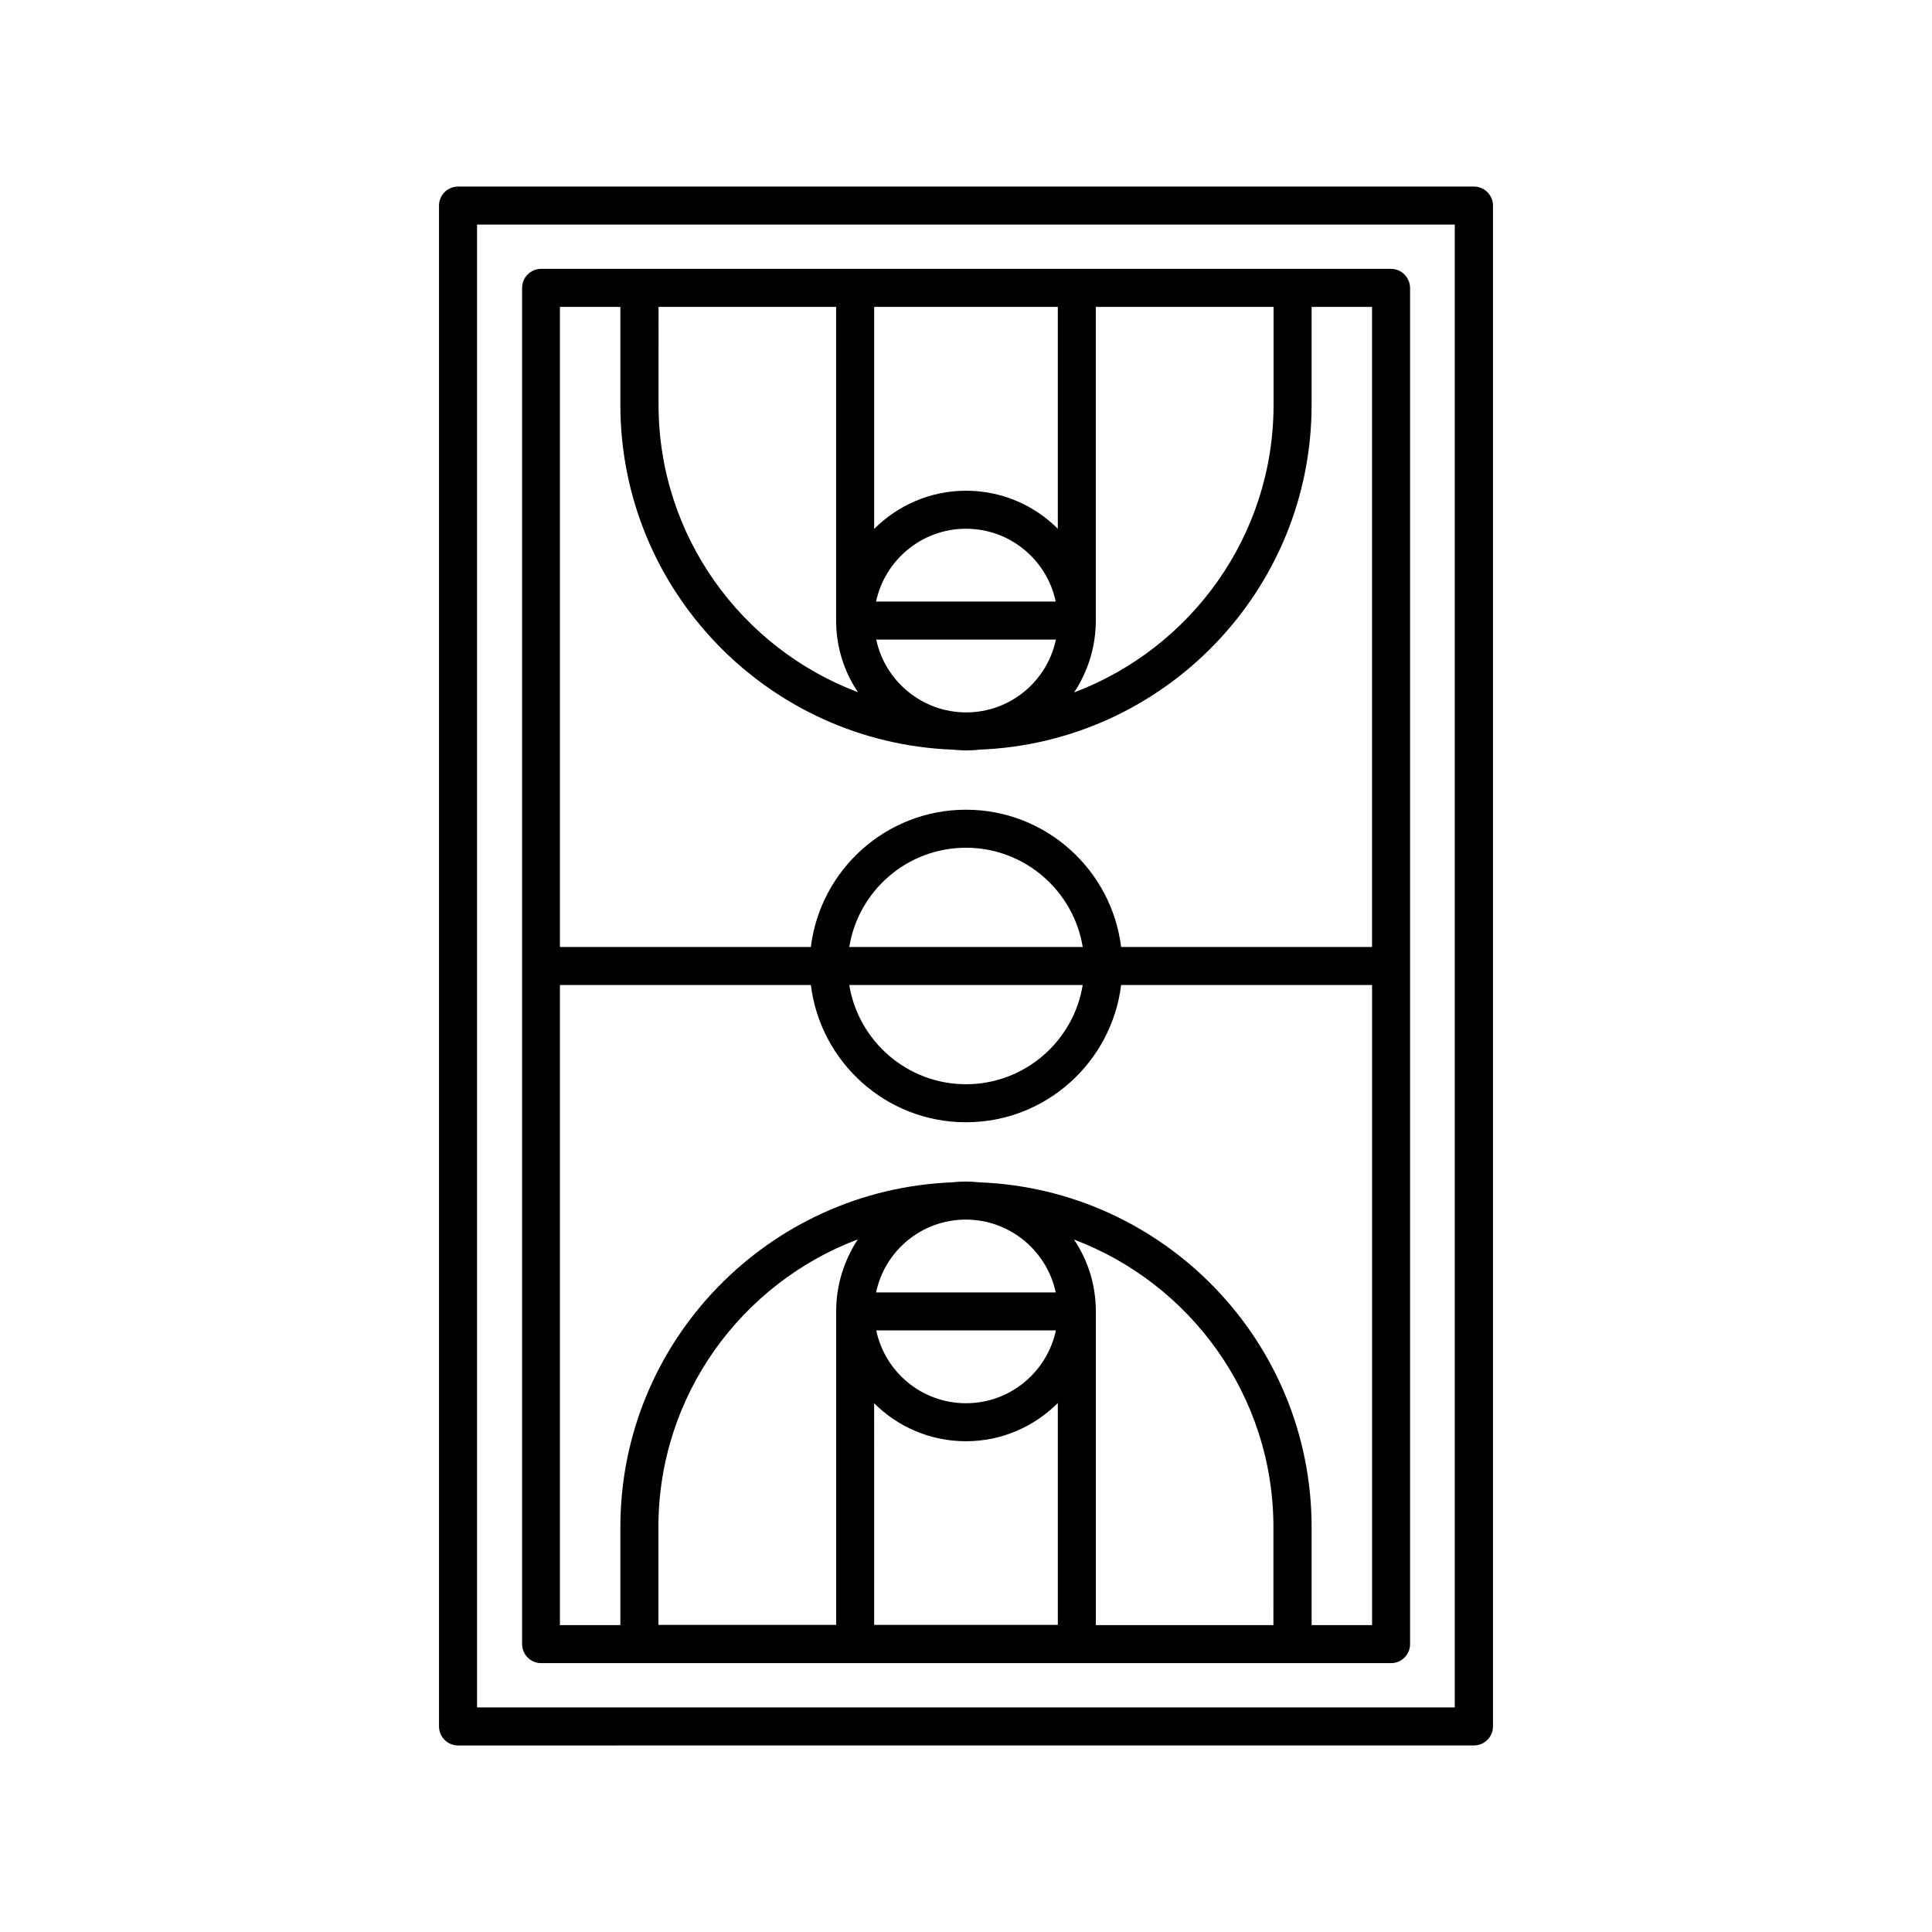
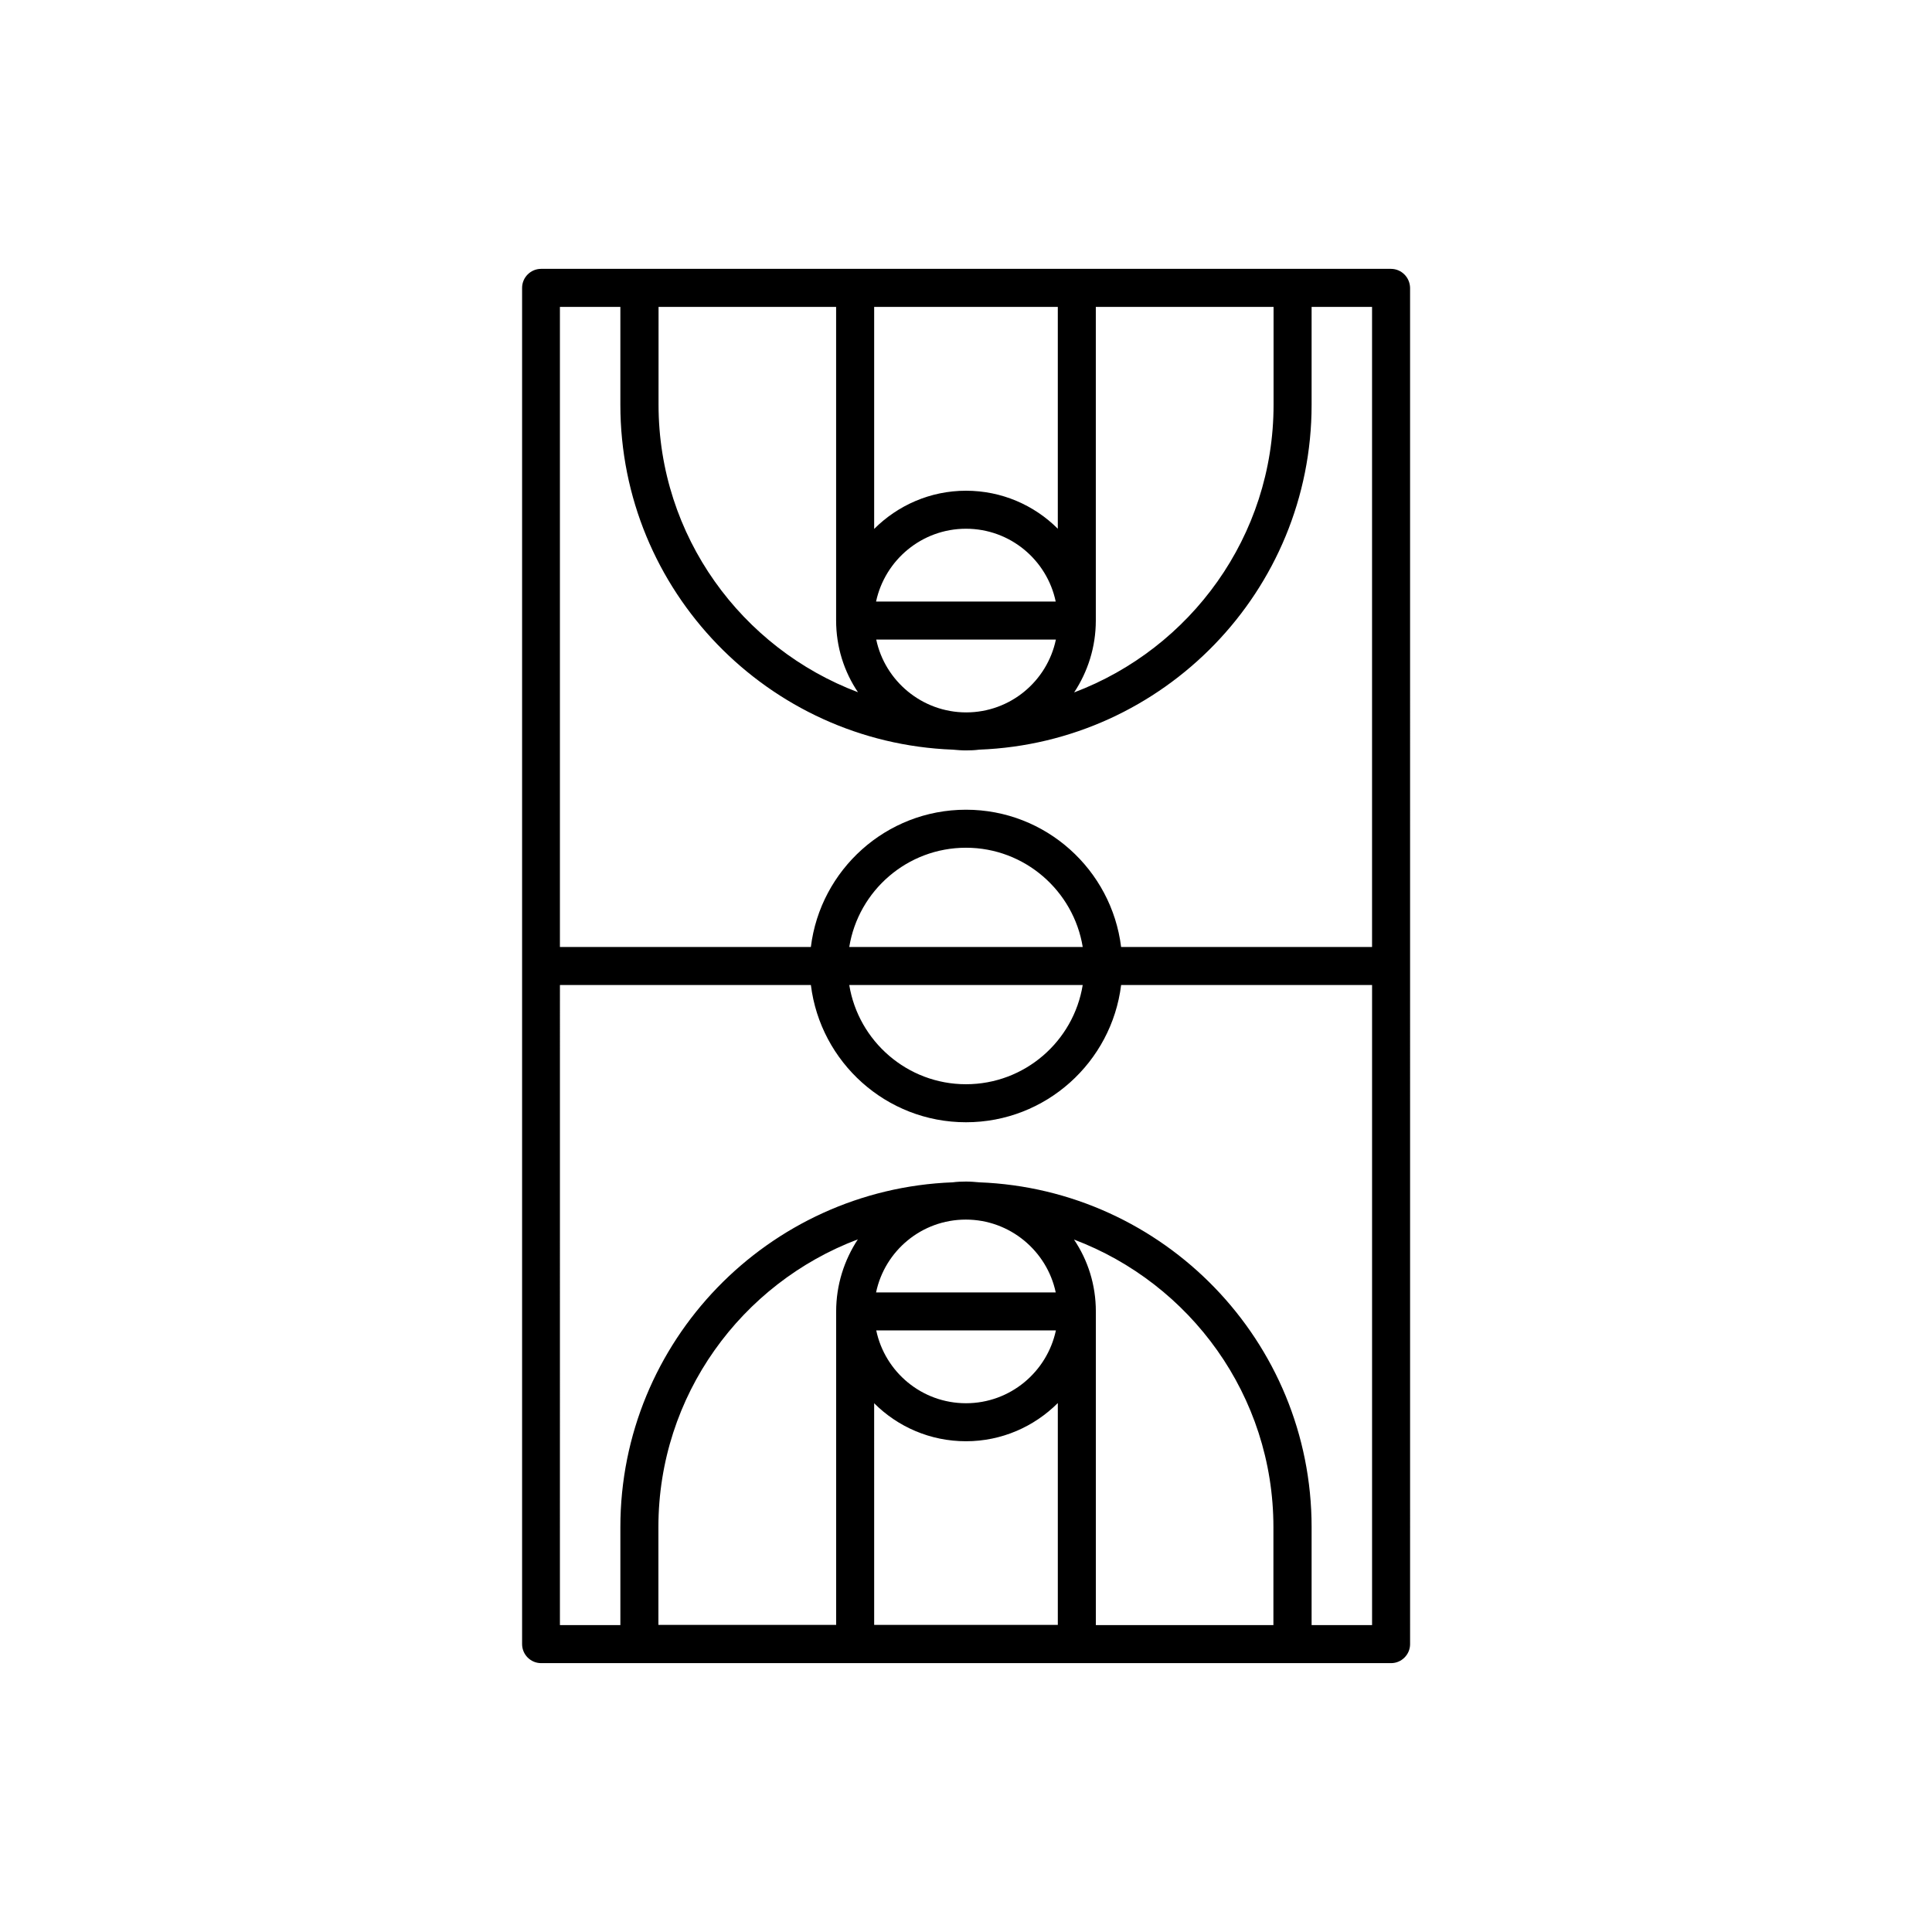
<svg xmlns="http://www.w3.org/2000/svg" fill="#000000" width="800px" height="800px" version="1.1" viewBox="144 144 512 512">
  <g>
    <path d="m512.6 215.25h-225.2c-2.769 0-5.039 2.266-5.039 5.039v359.42c0 2.769 2.266 5.039 5.039 5.039h225.25c2.769 0 5.039-2.266 5.039-5.039l-0.004-359.42c-0.051-2.769-2.266-5.039-5.086-5.039zm-88.27 68.871c-6.246-6.246-14.863-10.074-24.332-10.074-9.473 0-18.086 3.879-24.336 10.125v-58.844h48.668zm-0.555 19.297h-47.609c2.367-11.031 12.141-19.297 23.832-19.297 11.688 0 21.461 8.266 23.777 19.297zm-105.3-78.09h47.105v83.078c0 7.055 2.117 13.602 5.793 19.043-30.832-11.637-52.852-41.363-52.852-76.227l0.004-25.895zm57.738 88.168h47.609c-2.316 11.035-12.09 19.297-23.781 19.297-11.688-0.004-21.512-8.316-23.828-19.297zm58.191-5.039v-83.129h47.105v25.945c0 34.863-22.016 64.59-52.852 76.227 3.629-5.492 5.746-12.039 5.746-19.043zm-126-83.129v25.945c0 49.324 39.195 89.527 88.066 91.391 1.16 0.102 2.316 0.203 3.527 0.203s2.367-0.051 3.527-0.203c48.871-1.863 88.066-42.066 88.066-91.391v-25.945h16.02v169.63h-66.504c-2.519-20.453-19.949-36.375-41.109-36.375s-38.594 15.922-41.109 36.375h-66.504v-169.63zm60.66 169.63c2.418-14.914 15.367-26.301 30.934-26.301s28.516 11.438 30.934 26.301zm61.867 10.074c-2.418 14.914-15.367 26.301-30.934 26.301s-28.516-11.438-30.934-26.301zm-55.27 110.84c6.246 6.246 14.863 10.074 24.336 10.074s18.086-3.879 24.336-10.125v58.793h-48.668zm0.555-19.297h47.609c-2.367 11.035-12.141 19.297-23.828 19.297-11.691 0-21.465-8.262-23.781-19.297zm105.3 78.09h-47.105v-83.129c0-7.055-2.117-13.602-5.793-19.043 30.832 11.637 52.852 41.363 52.852 76.227l-0.004 25.945zm-57.738-88.164h-47.609c2.316-11.035 12.09-19.297 23.781-19.297 11.688 0 21.512 8.312 23.828 19.297zm-58.188 5.035v83.078h-47.105v-25.945c0-34.863 22.016-64.59 52.852-76.227-3.633 5.543-5.746 12.094-5.746 19.094zm126 83.129v-25.945c0-49.324-39.195-89.527-88.066-91.391-1.16-0.102-2.316-0.203-3.527-0.203-1.211 0-2.367 0.051-3.527 0.203-48.871 1.863-88.066 42.066-88.066 91.391v25.945h-16.02l0.004-169.63h66.504c2.519 20.453 19.949 36.375 41.109 36.375s38.594-15.922 41.109-36.375h66.504v169.63z" />
-     <path d="m534.62 606.56c2.769 0 5.039-2.266 5.039-5.039v-403.04c0-2.769-2.266-5.039-5.039-5.039h-269.24c-2.769 0-5.039 2.266-5.039 5.039v403.05c0 2.769 2.266 5.039 5.039 5.039zm-264.2-403.05h259.11v392.97h-259.11z" />
  </g>
</svg>